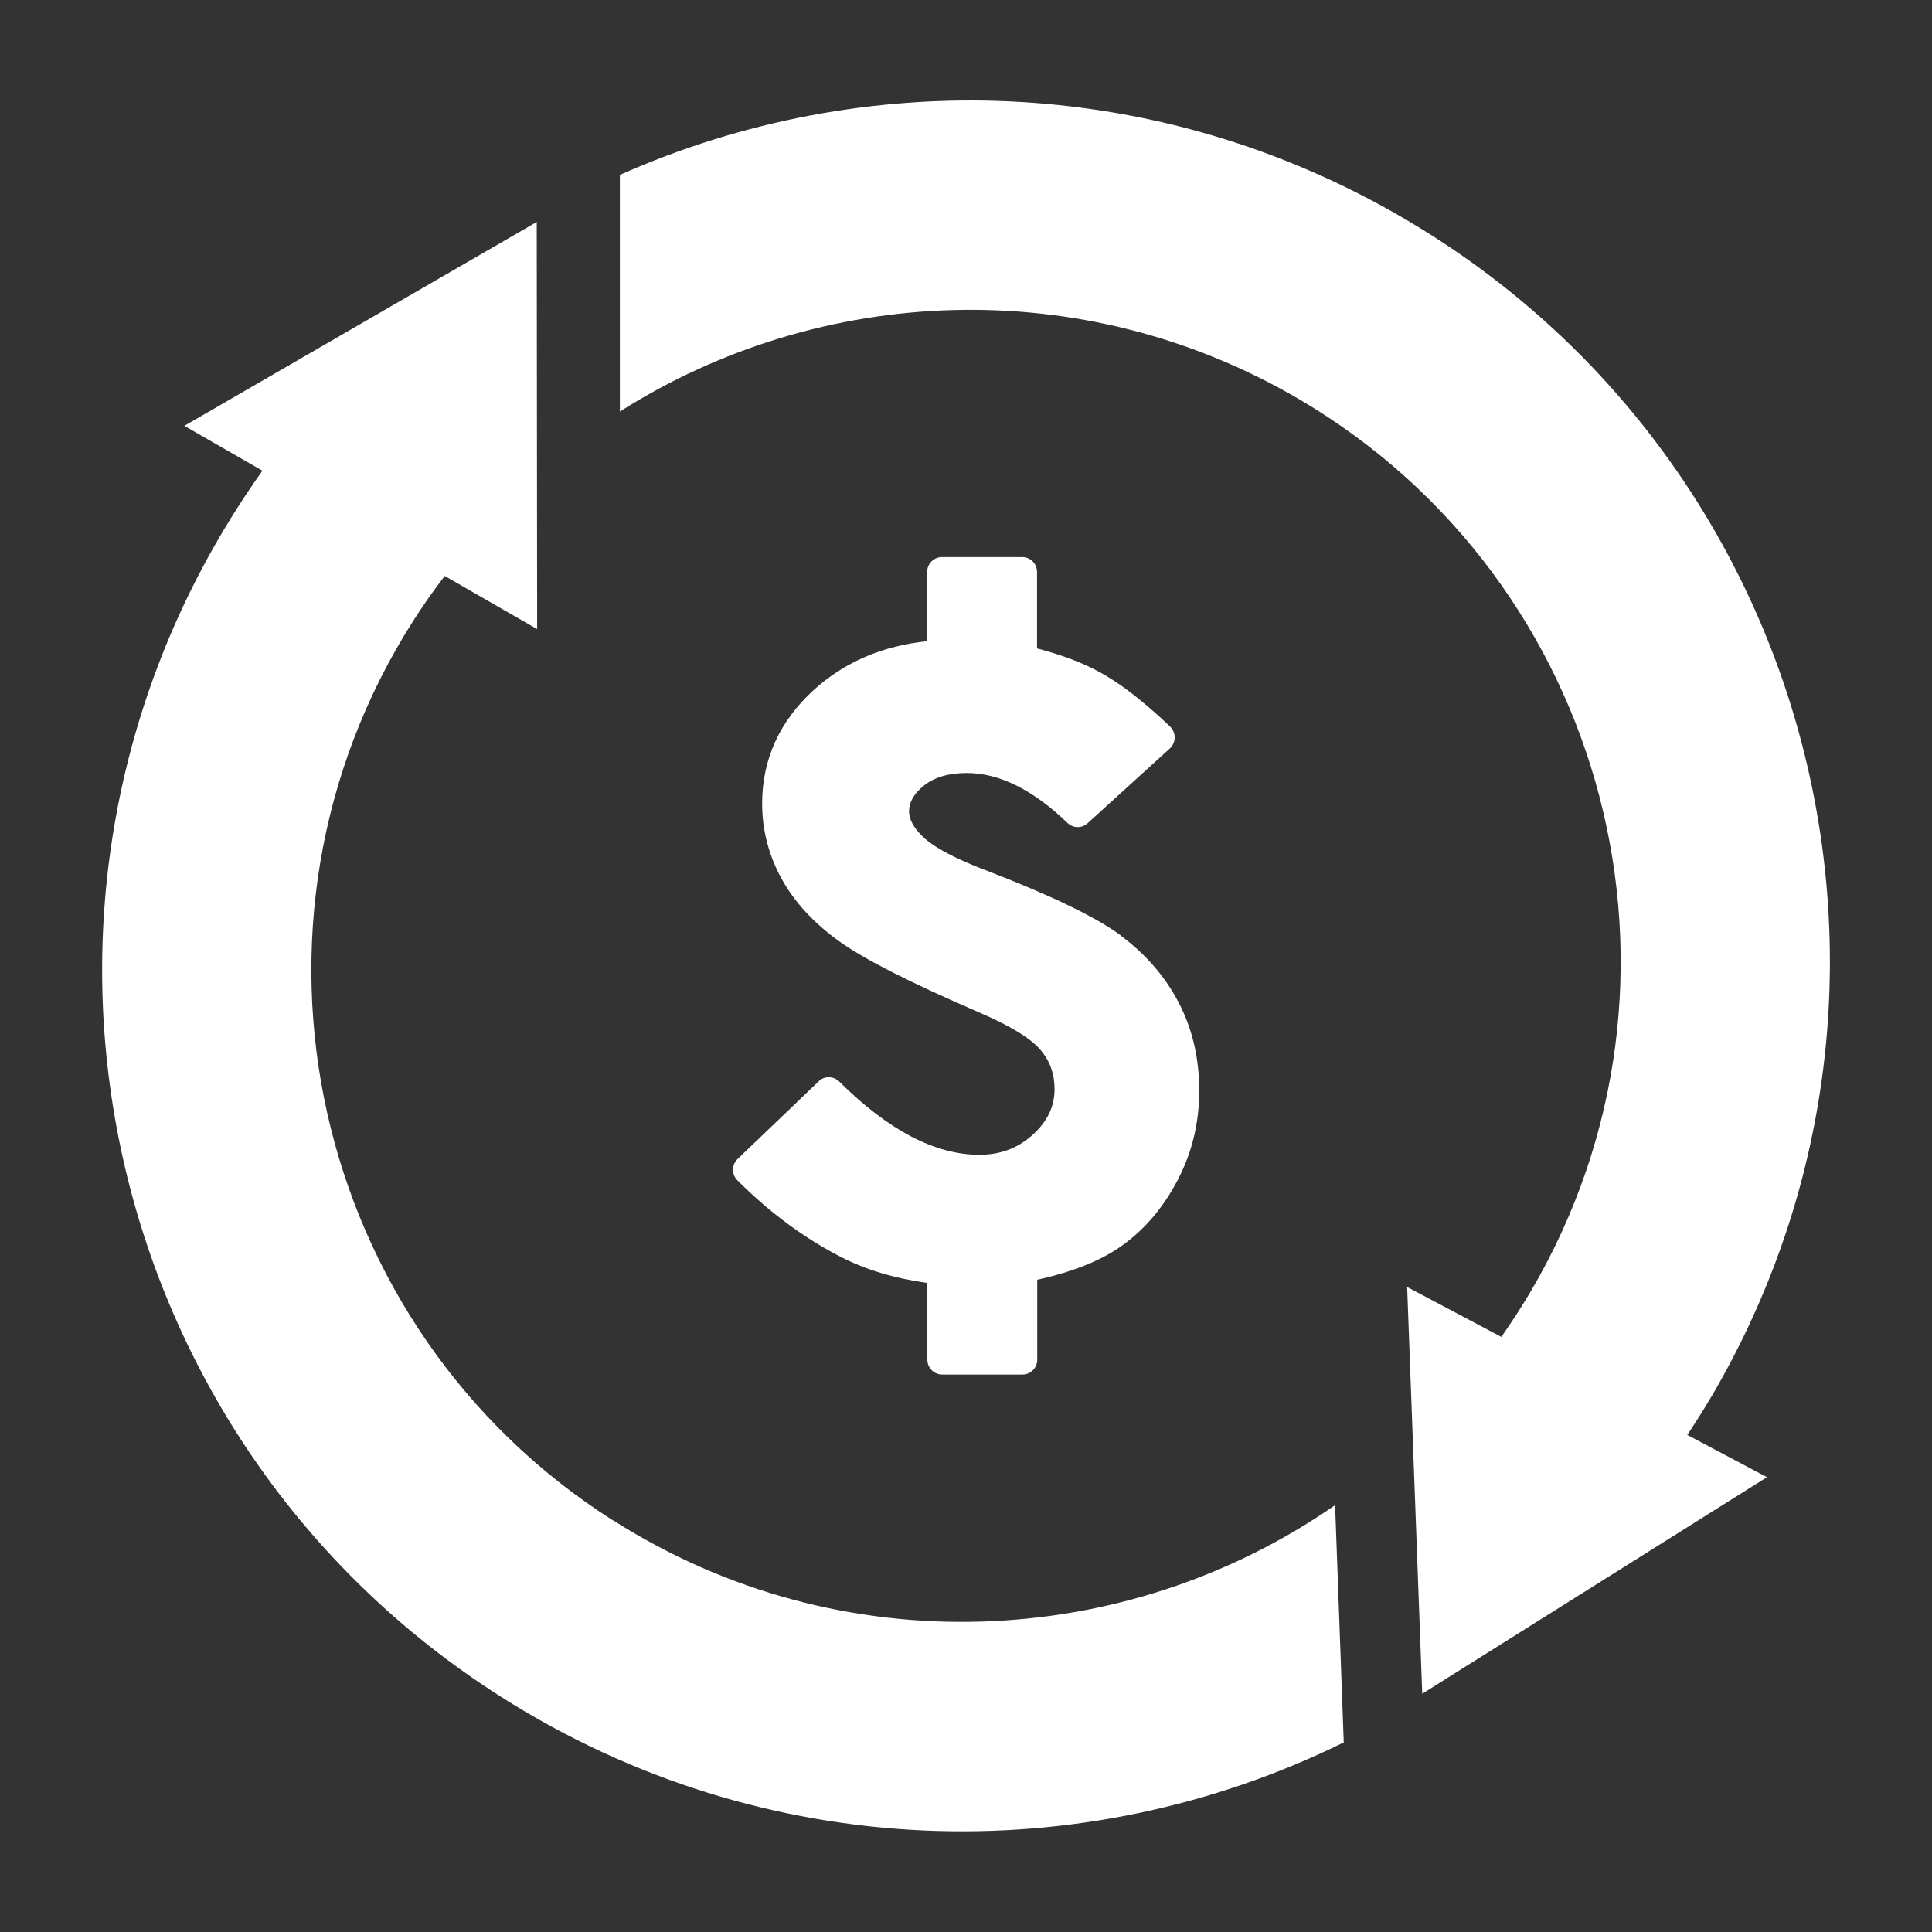
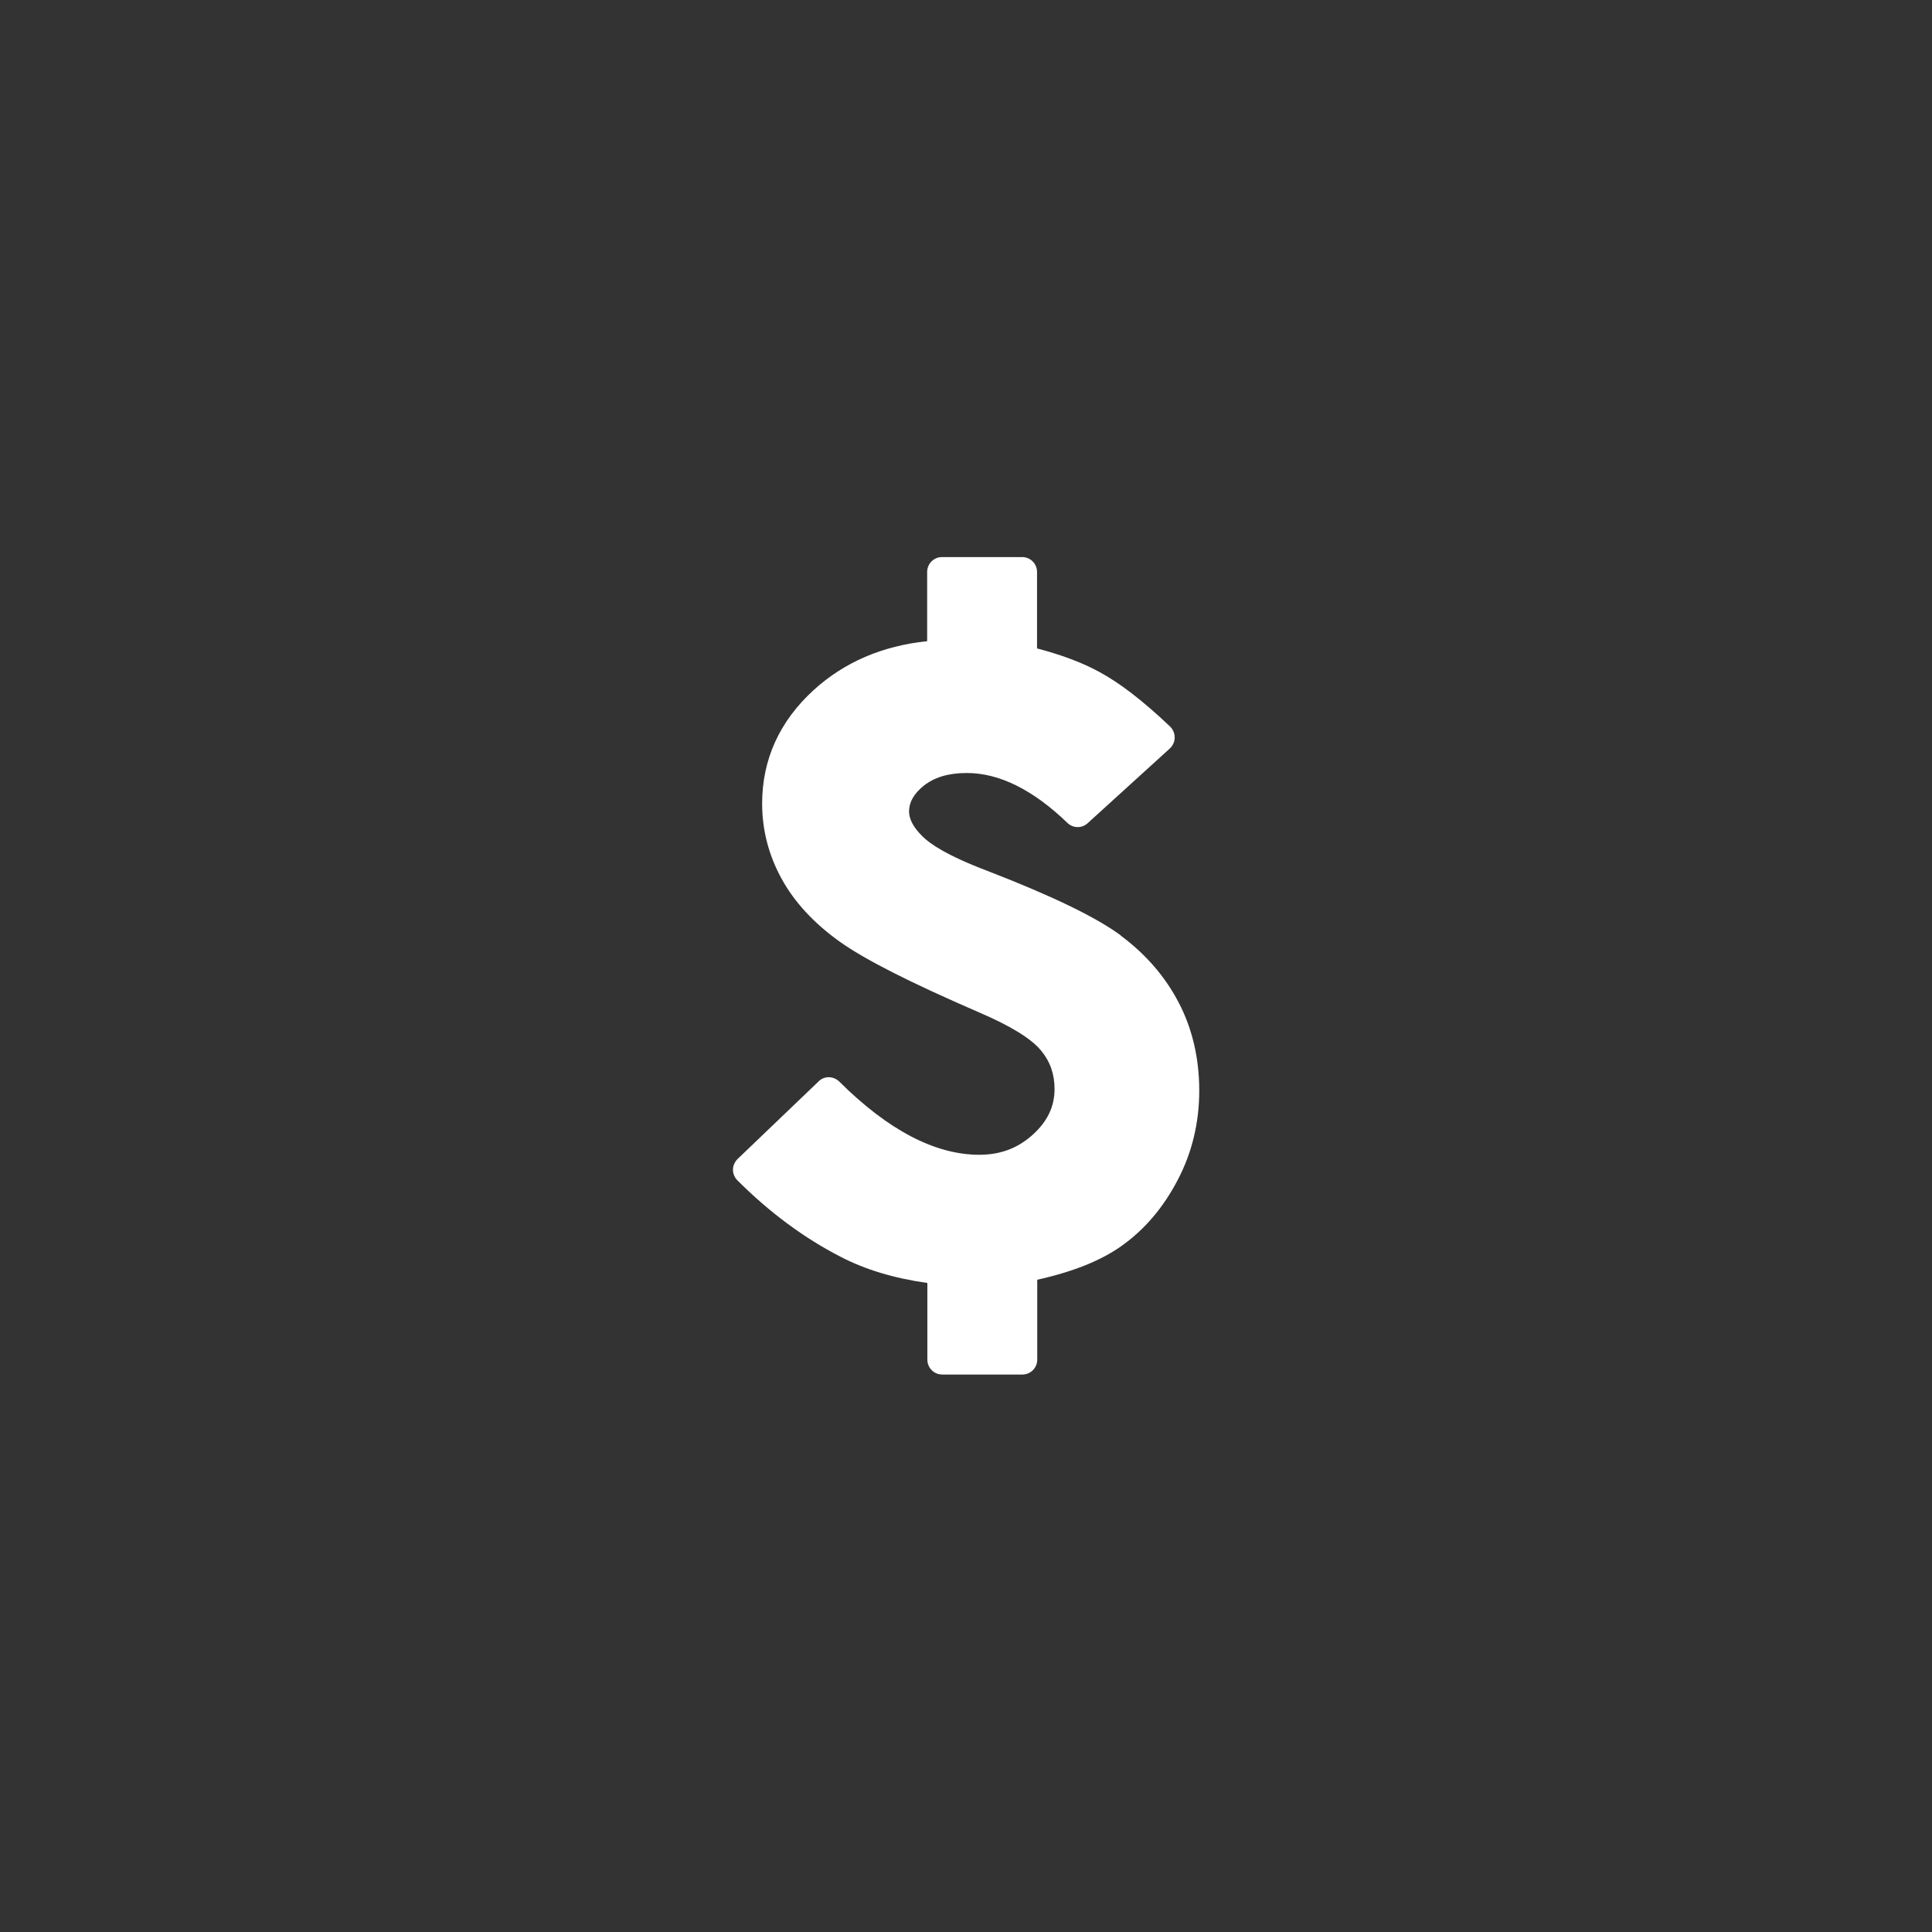
<svg xmlns="http://www.w3.org/2000/svg" id="Layer_1" viewBox="0 0 96 96">
  <rect x="0" y="0" width="96" height="96" fill="#333333" stroke="none" />
  <defs>
    <style>.cls-1{fill:#fff;}</style>
  </defs>
  <path class="cls-1" d="m55.69,46.48c-1.22-.9-3.38-1.95-6.61-3.2-2.06-.78-2.9-1.37-3.25-1.73-.44-.43-.66-.85-.66-1.23,0-.46.24-.88.72-1.27.54-.43,1.24-.64,2.15-.64,1.61,0,3.29.83,5,2.48.28.27.72.28,1.01.01l4.08-3.71c.15-.14.24-.34.24-.54,0-.21-.08-.4-.23-.55-1.36-1.29-2.52-2.18-3.53-2.72-.86-.47-1.9-.85-3.08-1.16v-3.8c0-.41-.33-.74-.74-.74h-3.98c-.41,0-.74.33-.74.74v3.44c-2.22.23-4.11,1.04-5.63,2.42-1.7,1.55-2.57,3.45-2.57,5.65,0,1.32.33,2.58.97,3.74.63,1.15,1.6,2.2,2.87,3.11,1.24.89,3.51,2.04,6.95,3.53,1.54.66,2.57,1.29,3.06,1.88.46.55.68,1.18.68,1.92,0,.87-.35,1.61-1.08,2.27-.75.68-1.62,1-2.66,1-2.19,0-4.53-1.22-6.96-3.64-.29-.28-.75-.29-1.03,0l-4.02,3.85c-.14.14-.23.33-.23.53,0,.2.08.39.22.53,1.58,1.58,3.3,2.86,5.13,3.8,1.21.63,2.66,1.07,4.31,1.3v3.81c0,.41.33.74.74.74h3.98c.41,0,.74-.33.74-.74v-3.97c1.79-.4,3.16-.95,4.19-1.68,1.14-.81,2.07-1.9,2.78-3.26.72-1.36,1.08-2.87,1.08-4.46s-.34-3.07-1.02-4.37c-.67-1.29-1.64-2.41-2.88-3.33Z" />
-   <path class="cls-1" d="m85.05,69.38c11.94-20.37,5.11-46.57-15.26-58.51-12.35-7.24-26.84-7.58-38.99-2.18v11.76c9.92-6.29,22.93-6.95,33.74-.62,15.4,9.03,20.58,28.89,11.55,44.29-.47.8-.97,1.57-1.49,2.31l-4.68-2.48.75,20.21,17.13-10.76-3.96-2.1c.42-.63.83-1.28,1.22-1.94Z" />
-   <path class="cls-1" d="m30.46,75.55c-15.06-9.58-19.52-29.62-9.94-44.68.5-.78,1.02-1.53,1.58-2.25l4.59,2.64-.02-20.23-17.51,10.13,3.88,2.23c-.44.62-.87,1.25-1.28,1.9-12.67,19.92-6.8,46.35,13.13,59.02,13.07,8.31,28.93,8.65,41.88,2.27l-.43-11.79c-10.39,7.22-24.55,7.96-35.88.75Z" />
</svg>